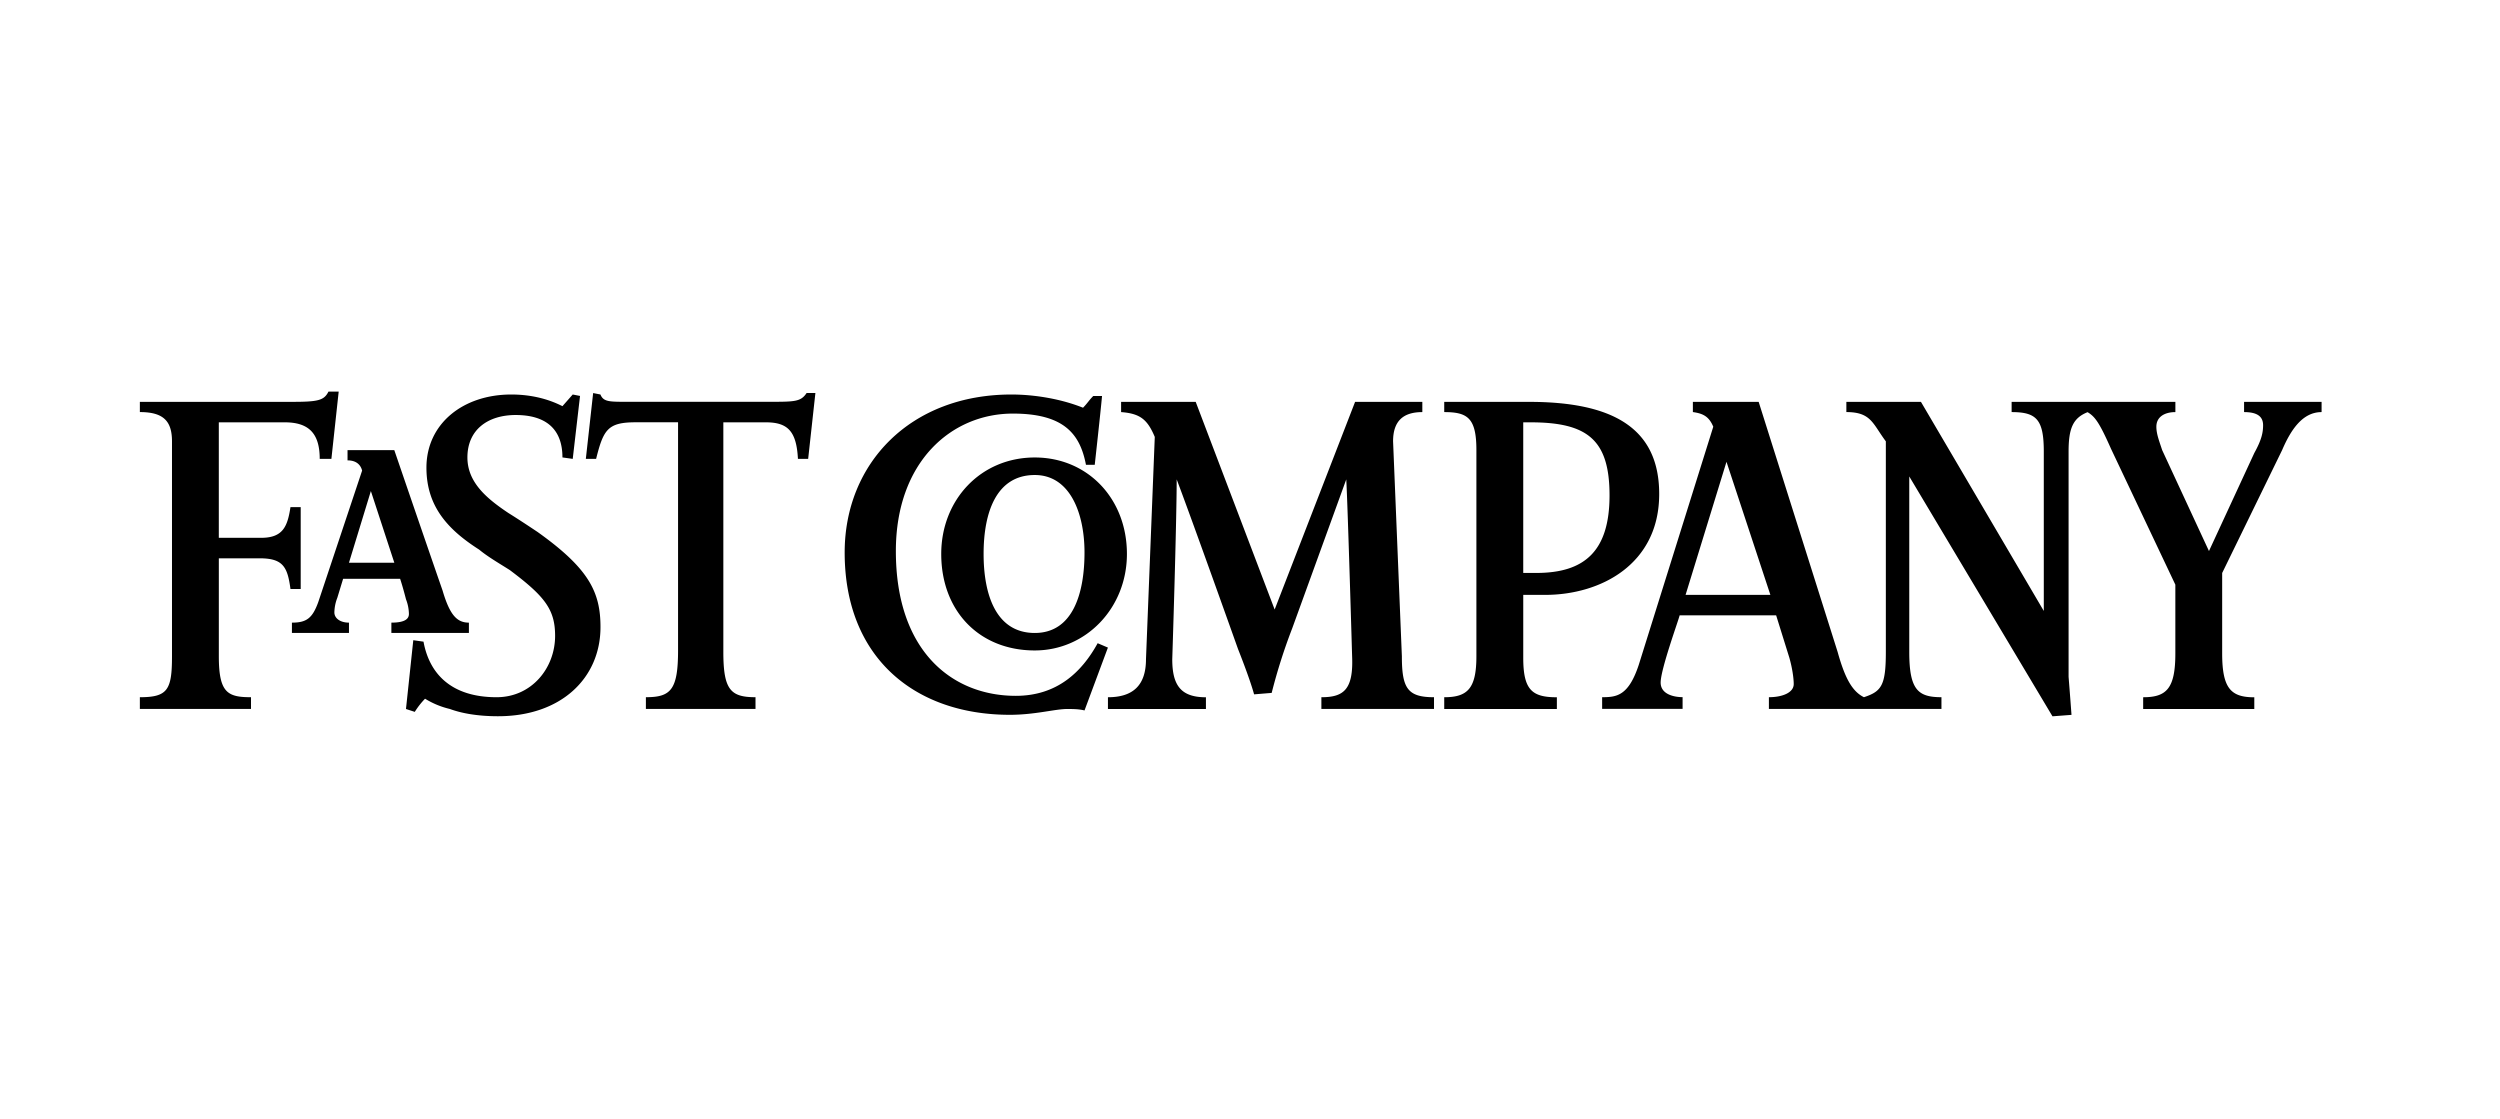
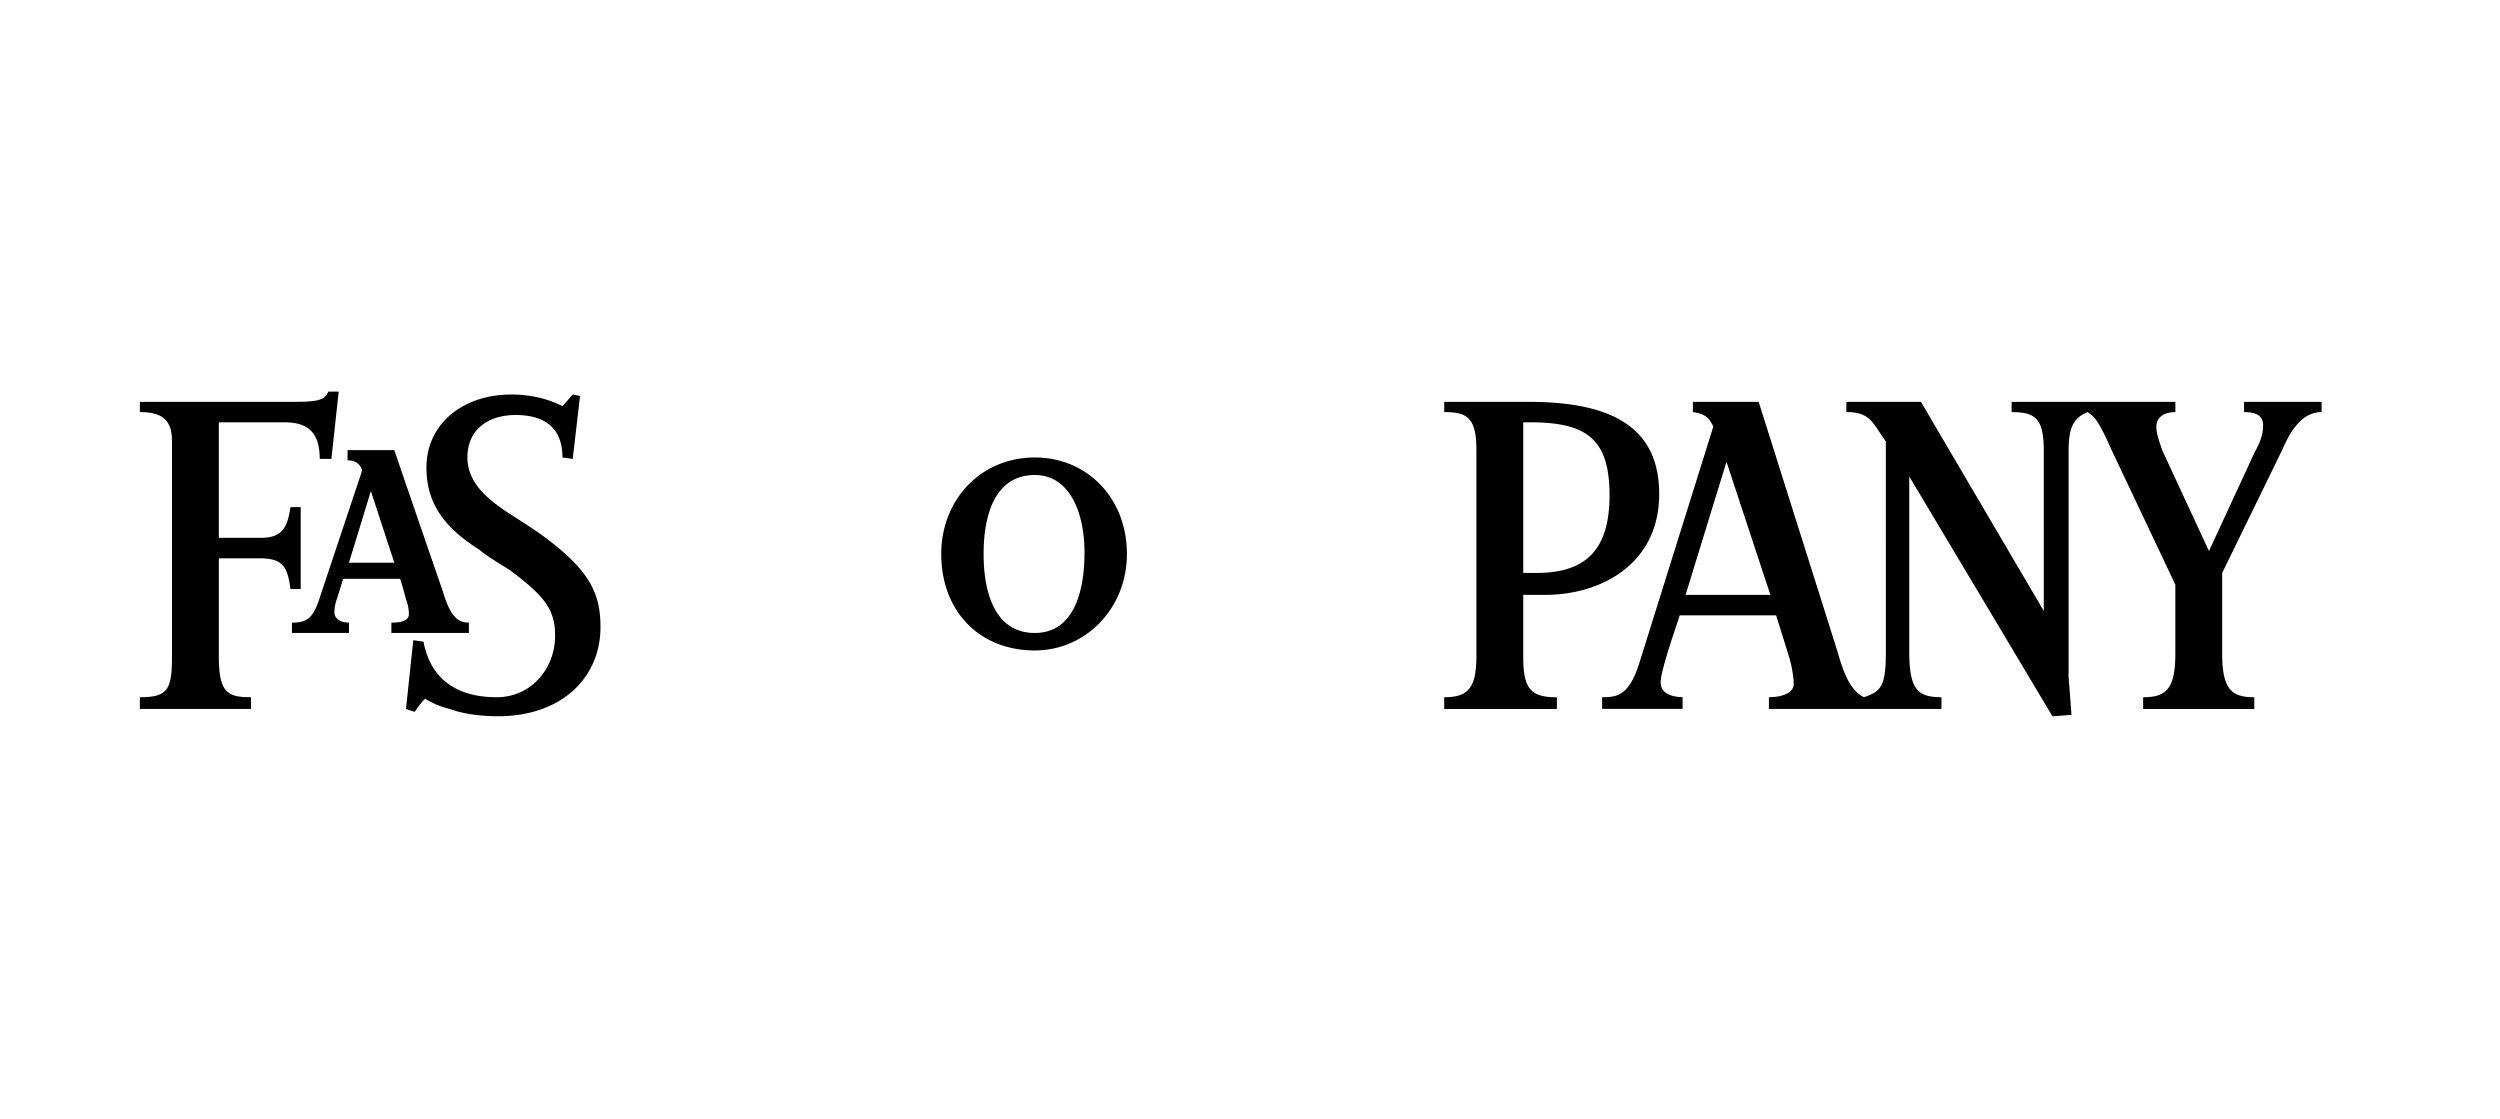
<svg xmlns="http://www.w3.org/2000/svg" width="143" height="64" viewBox="0 0 143 64" fill="black">
-   <path d="M67.306 27.42c0 2.511-.253 10.289-.253 10.289 0 1.505.503 2.175 1.926 2.175v.67h-5.605v-.672c1.42 0 2.176-.668 2.176-2.176l.503-12.714c-.42-1-.838-1.338-1.926-1.42v-.585h4.267l4.516 11.878 4.601-11.878h3.846v.585c-1.088 0-1.673.503-1.673 1.673l.503 12.296c0 1.838.332 2.34 1.838 2.34v.67h-6.442v-.67c1.255 0 1.84-.414 1.758-2.34 0 0-.25-8.615-.335-10.12l-3.096 8.532a32.052 32.052 0 00-1.17 3.681l-1.006.083c-.25-.92-.92-2.594-.92-2.594s-2.588-7.277-3.508-9.702zm-5.272 13.217c-.335-.082-.668-.082-1.006-.082-.667 0-1.84.332-3.26.332-5.437 0-9.453-3.26-9.453-9.285 0-5.102 3.763-9.036 9.535-9.036 1.338 0 2.843.253 4.099.756.25-.253.335-.418.585-.67h.502c-.082.92-.417 3.933-.417 3.933h-.503c-.335-1.758-1.252-2.928-4.181-2.928-3.514 0-6.692 2.76-6.692 7.865 0 5.772 3.26 8.28 6.86 8.28 2.343 0 3.763-1.338 4.683-3.01l.586.25-1.338 3.595zm-15.807-14.39h-.585c-.083-1.59-.586-2.09-1.841-2.09h-2.426V37.29c0 2.176.418 2.59 1.84 2.59v.67h-6.27v-.67c1.42 0 1.84-.414 1.84-2.675v-13.05h-2.429c-1.59 0-1.84.418-2.258 2.091h-.588l.418-3.763.417.082c.168.418.503.418 1.506.418h8.112c1.505 0 1.84 0 2.176-.503h.502l-.414 3.766z" />
  <path d="M28.494 40.969c-1.173 0-2.09-.168-2.76-.415a4.79 4.79 0 01-1.421-.588c-.222.23-.42.482-.588.753l-.503-.165.418-3.934.585.083c.335 1.84 1.59 3.178 4.18 3.178 2.01 0 3.347-1.673 3.347-3.51 0-1.506-.585-2.259-2.593-3.764-.665-.42-1.25-.756-1.753-1.17-1.84-1.174-3.014-2.511-3.014-4.687 0-2.511 2.09-4.184 4.852-4.184 1.59 0 2.593.503 2.928.667l.588-.667.418.082-.418 3.6-.588-.083c0-1.673-1.002-2.426-2.675-2.426-1.588 0-2.761.838-2.761 2.426 0 1.42 1.088 2.34 2.343 3.178.668.418 1.17.753 1.673 1.088 2.929 2.09 3.596 3.428 3.596 5.437 0 2.925-2.258 5.101-5.854 5.101zm-9.538-14.722h-.668c0-1.505-.67-2.09-2.008-2.09h-3.764v6.606h2.426c1.256 0 1.506-.667 1.673-1.755h.585v4.684h-.585c-.167-1.253-.417-1.756-1.755-1.756h-2.343v5.605c0 2.09.502 2.34 1.84 2.34v.67H8v-.67c1.588 0 1.838-.415 1.838-2.34V25.244c0-1.17-.503-1.673-1.838-1.673v-.585h8.698c1.505 0 1.837-.082 2.09-.585h.585l-.417 3.846zm90.254 1.006V37.29c0 2.175.503 2.59 1.841 2.59v.67h-9.87v-.67c.752 0 1.42-.25 1.42-.753 0-.335-.083-.92-.25-1.505l-.756-2.426h-5.519c-.082.333-1.087 3.093-1.087 3.846 0 .668.752.835 1.255.835v.67h-4.602v-.667c.836 0 1.506-.082 2.091-1.838l4.266-13.634c-.247-.588-.582-.755-1.167-.838v-.585h3.763l4.517 14.305c.417 1.502.835 2.258 1.505 2.59 1.003-.332 1.253-.667 1.253-2.59V25.244c-.753-1.005-.835-1.673-2.258-1.673v-.585h4.266l7.027 11.961V25.83c0-1.837-.417-2.258-1.84-2.258v-.585h9.367v.585c-.585 0-1.088.25-1.088.838 0 .415.168.835.333 1.338l2.676 5.772 2.593-5.607c.417-.753.503-1.17.503-1.588 0-.503-.336-.753-1.088-.753v-.585h4.434v.585c-1.088 0-1.756 1.006-2.259 2.176l-3.428 7.027v4.602c0 2.005.503 2.508 1.838 2.508v.67h-6.357v-.673c1.341 0 1.841-.503 1.841-2.508v-3.931l-3.682-7.777c-.667-1.506-.92-1.84-1.338-2.09-.835.334-1.087.92-1.087 2.257v12.882s.082 1.005.167 2.175l-1.088.083-8.192-13.72zm-10.455-.838l-2.34 7.612h4.851l-2.511-7.612z" />
  <path d="M88.384 34.027H87.13v3.6c0 1.84.502 2.257 1.923 2.257v.67H82.61v-.672c1.34 0 1.84-.503 1.84-2.341V25.748c0-1.838-.5-2.176-1.84-2.176v-.585h4.851c4.684 0 7.445 1.423 7.445 5.269.003 4.016-3.343 5.771-6.522 5.771zm-.838-9.87h-.417v8.615h.752c2.761 0 4.184-1.253 4.184-4.434s-1.258-4.181-4.519-4.181zM59.19 37.206c-3.178 0-5.351-2.258-5.351-5.52 0-3.095 2.258-5.518 5.351-5.518 3.011 0 5.27 2.34 5.27 5.519 0 3.093-2.341 5.519-5.27 5.519zm0-10.035c-2.175 0-2.928 2.09-2.928 4.516 0 2.258.67 4.519 2.928 4.519 2.176 0 2.844-2.261 2.844-4.602 0-2.26-.835-4.433-2.844-4.433zm-36.803 9.032v-.588c.835 0 1.003-.25 1.003-.5a2.439 2.439 0 00-.168-.838s-.168-.667-.335-1.17h-3.261l-.332 1.088a2.433 2.433 0 00-.168.835c0 .335.335.585.835.585v.588h-3.263v-.588c.835 0 1.17-.25 1.505-1.17l2.51-7.527c-.084-.332-.334-.585-.834-.585v-.585h2.675c2.176 6.356 2.761 8.03 2.761 8.03.418 1.422.835 1.837 1.506 1.837v.588h-4.434zm-1.173-8.115l-1.253 4.099h2.594l-1.341-4.099z" />
</svg>